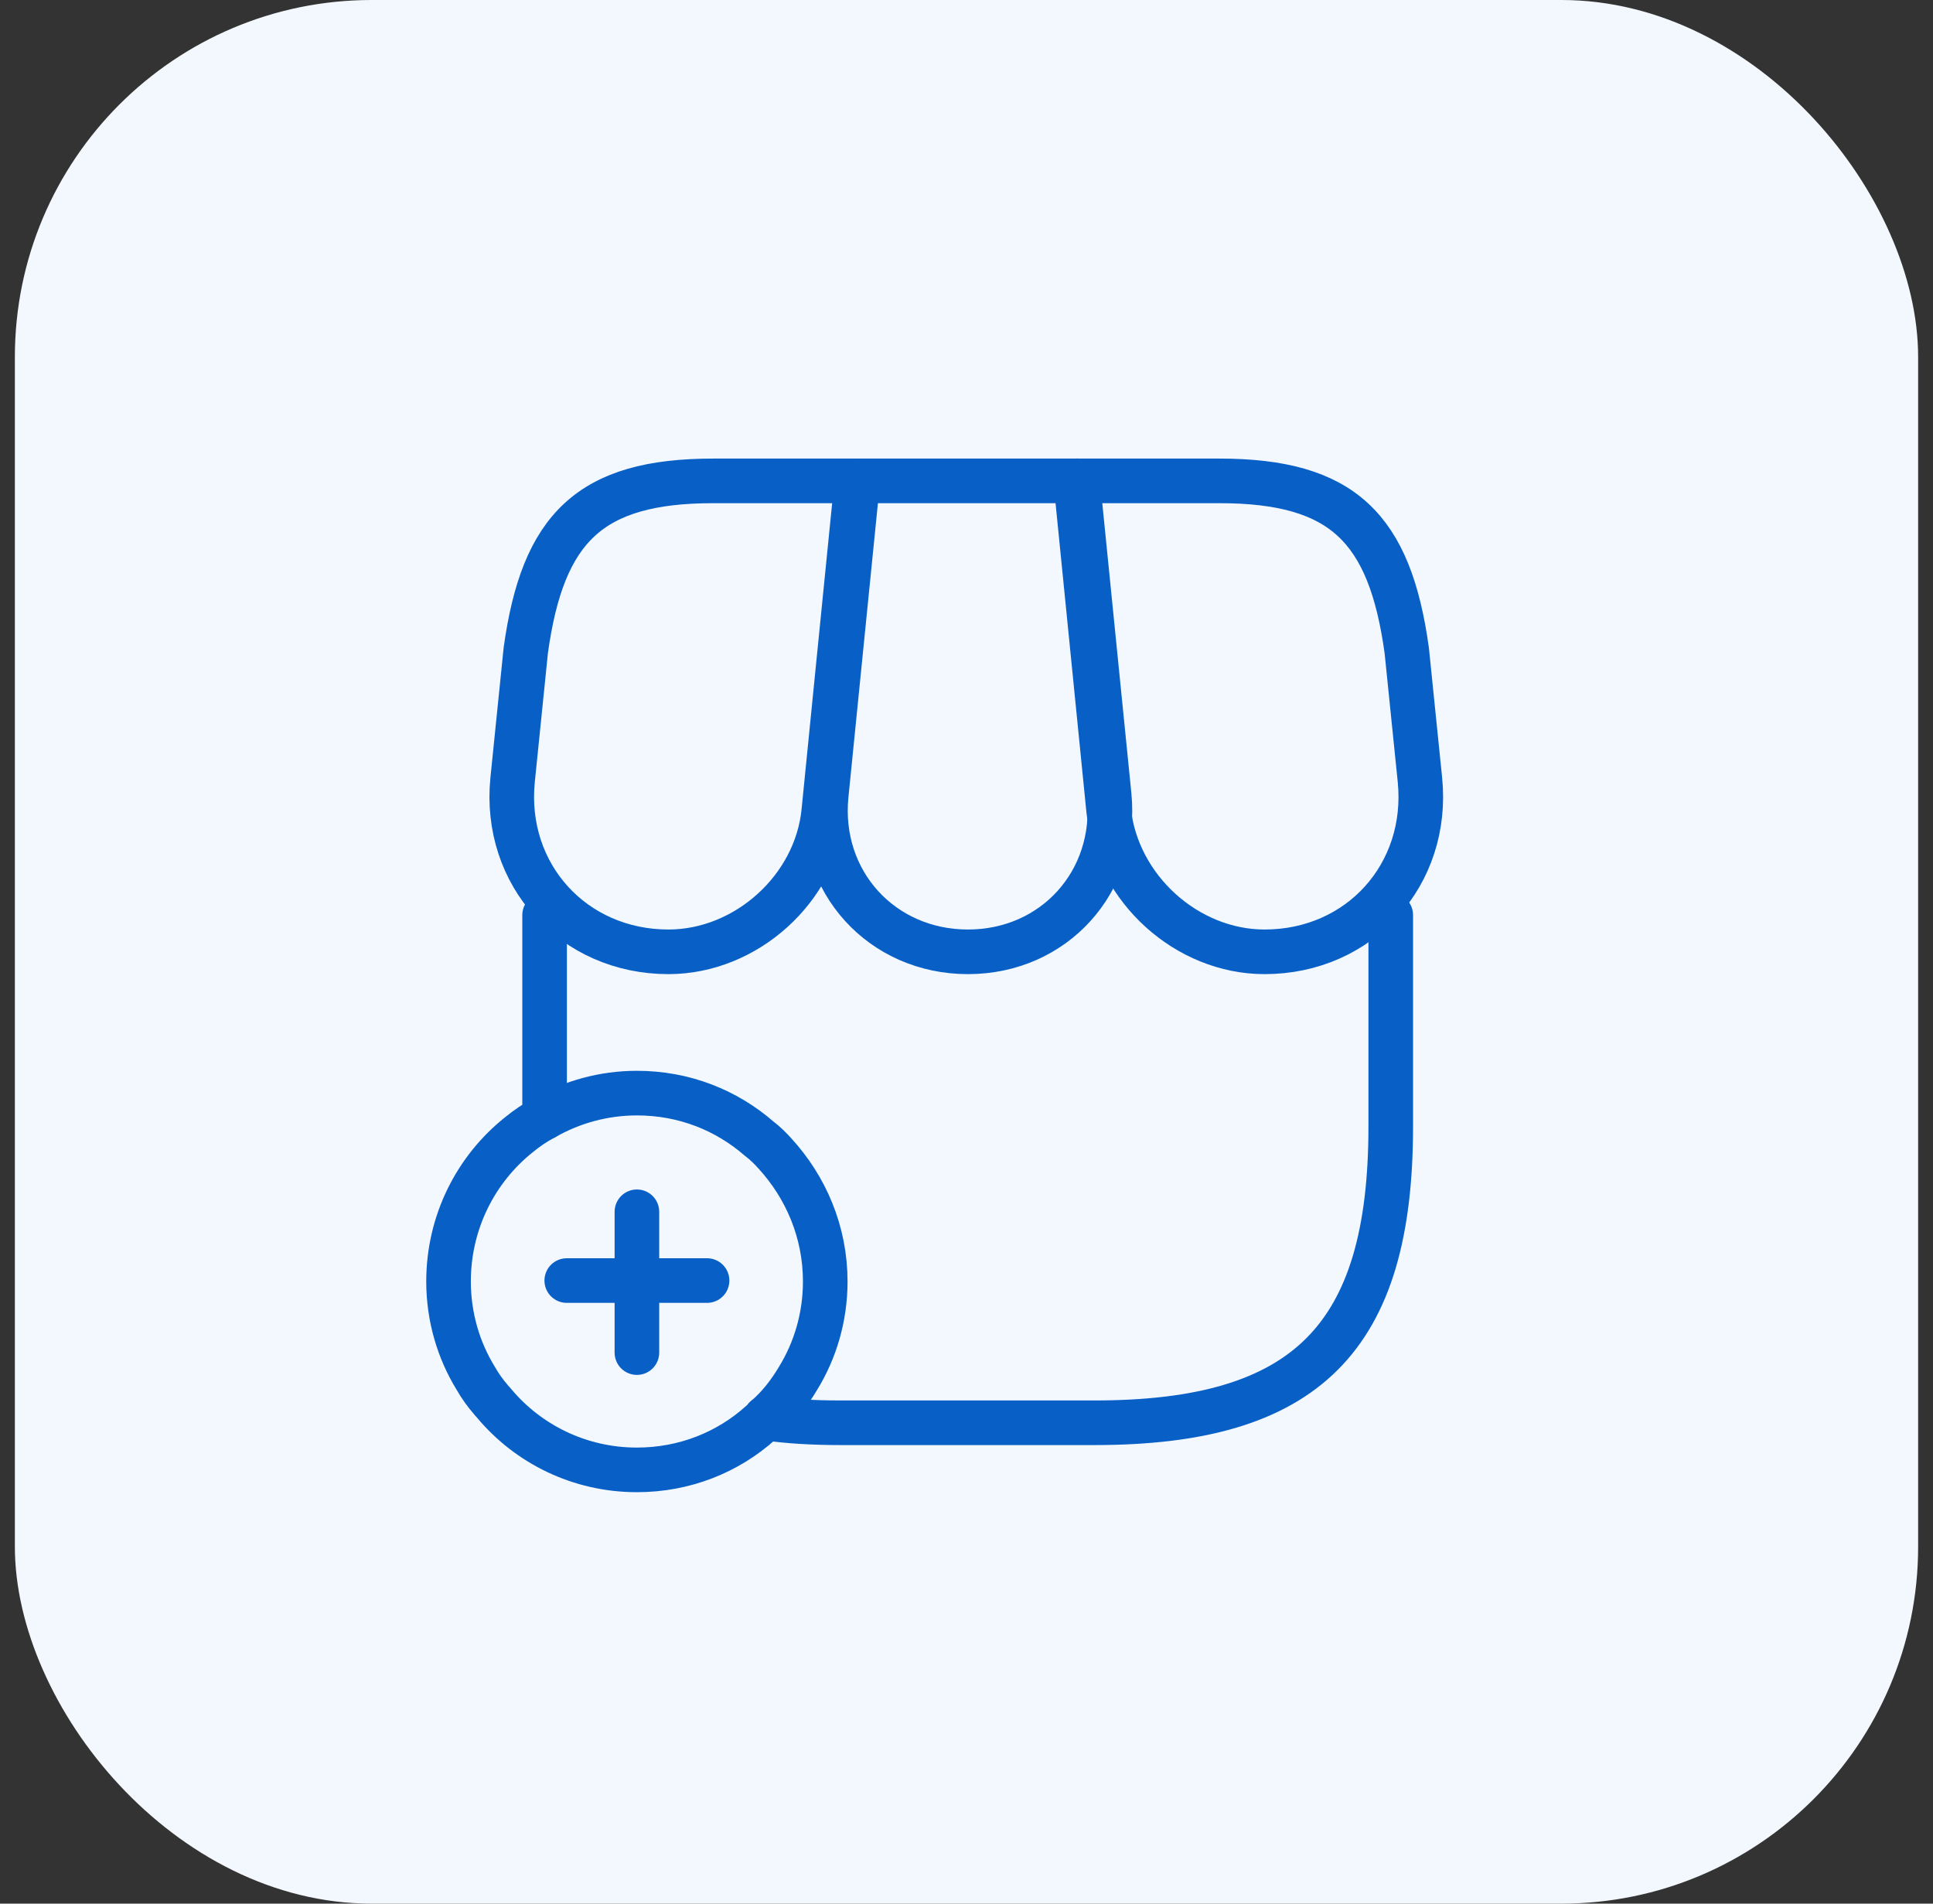
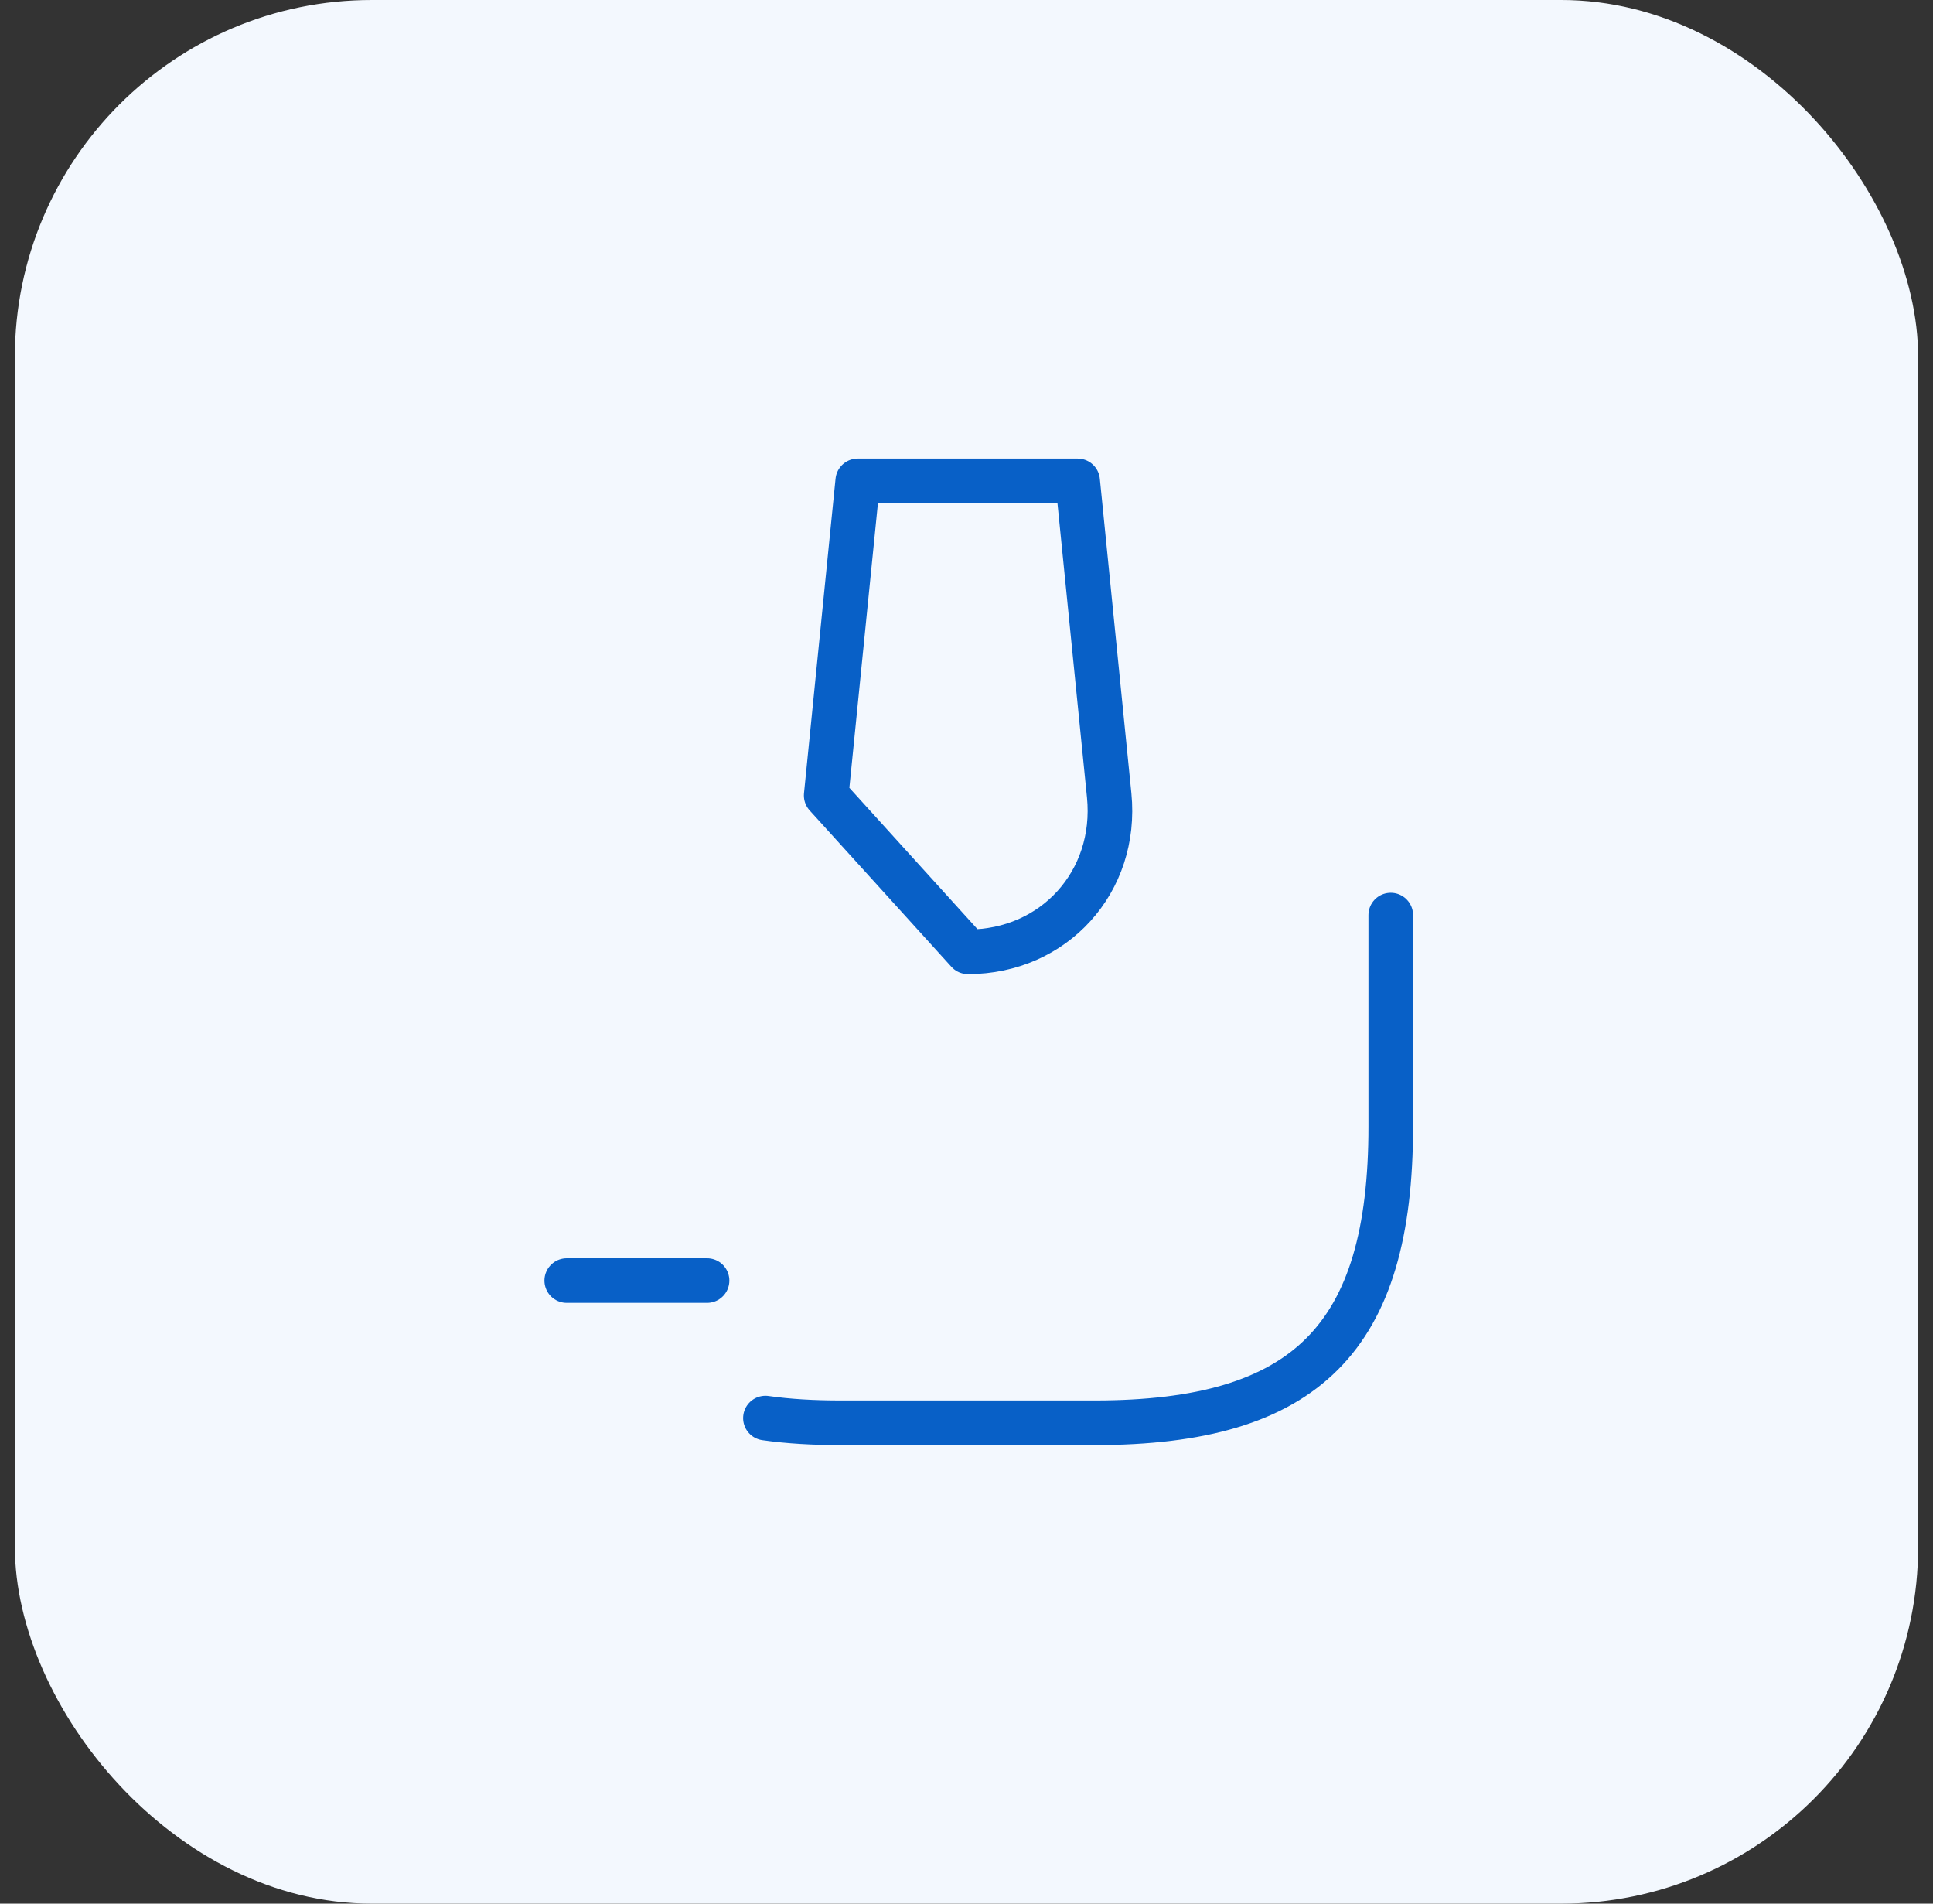
<svg xmlns="http://www.w3.org/2000/svg" width="65" height="64" viewBox="0 0 65 64" fill="none">
  <rect x="0" y="0" width="65" height="64" fill="#333333" stroke="none" />
  <rect x="0.5" width="64" height="64" rx="12" fill="#F3F8FE" />
  <path d="M46.766 30.765V37.874C46.766 44.983 43.932 47.833 36.807 47.833H28.273C27.354 47.833 26.515 47.786 25.739 47.675" stroke="#0860C7" stroke-width="1.5" stroke-linecap="round" stroke-linejoin="round" />
-   <path d="M18.313 37.573V30.765" stroke="#0860C7" stroke-width="1.5" stroke-linecap="round" stroke-linejoin="round" />
-   <path d="M32.548 32C35.445 32 37.583 29.641 37.298 26.743L36.237 16.167H28.843L27.782 26.743C27.497 29.641 29.65 32 32.548 32Z" stroke="#0860C7" stroke-width="1.5" stroke-linecap="round" stroke-linejoin="round" />
-   <path d="M42.523 32C45.721 32 48.064 29.403 47.748 26.221L47.304 21.867C46.734 17.75 45.151 16.167 41.002 16.167H36.173L37.282 27.266C37.567 29.878 39.91 32 42.523 32Z" stroke="#0860C7" stroke-width="1.5" stroke-linecap="round" stroke-linejoin="round" />
-   <path d="M22.477 32C25.09 32 27.449 29.878 27.702 27.266L28.051 23.767L28.811 16.167H23.982C19.833 16.167 18.25 17.75 17.68 21.867L17.237 26.221C16.92 29.403 19.279 32 22.477 32Z" stroke="#0860C7" stroke-width="1.5" stroke-linecap="round" stroke-linejoin="round" />
-   <path d="M27.75 43.083C27.75 44.271 27.418 45.395 26.832 46.345C26.531 46.852 26.167 47.311 25.739 47.675C25.692 47.738 25.644 47.786 25.581 47.833C24.473 48.831 23.016 49.417 21.417 49.417C19.485 49.417 17.759 48.546 16.619 47.184C16.587 47.137 16.54 47.105 16.508 47.057C16.318 46.836 16.144 46.598 16.002 46.345C15.416 45.395 15.083 44.271 15.083 43.083C15.083 41.088 16.002 39.299 17.458 38.143C17.727 37.922 18.012 37.732 18.313 37.573C19.232 37.051 20.293 36.75 21.417 36.75C23 36.75 24.425 37.32 25.533 38.286C25.723 38.428 25.898 38.602 26.056 38.777C27.101 39.917 27.75 41.421 27.75 43.083Z" stroke="#0860C7" stroke-width="1.5" stroke-miterlimit="10" stroke-linecap="round" stroke-linejoin="round" />
+   <path d="M32.548 32C35.445 32 37.583 29.641 37.298 26.743L36.237 16.167H28.843L27.782 26.743Z" stroke="#0860C7" stroke-width="1.5" stroke-linecap="round" stroke-linejoin="round" />
  <path d="M23.776 43.052H19.058" stroke="#0860C7" stroke-width="1.5" stroke-miterlimit="10" stroke-linecap="round" stroke-linejoin="round" />
-   <path d="M21.417 40.74V45.474" stroke="#0860C7" stroke-width="1.5" stroke-miterlimit="10" stroke-linecap="round" stroke-linejoin="round" />
</svg>